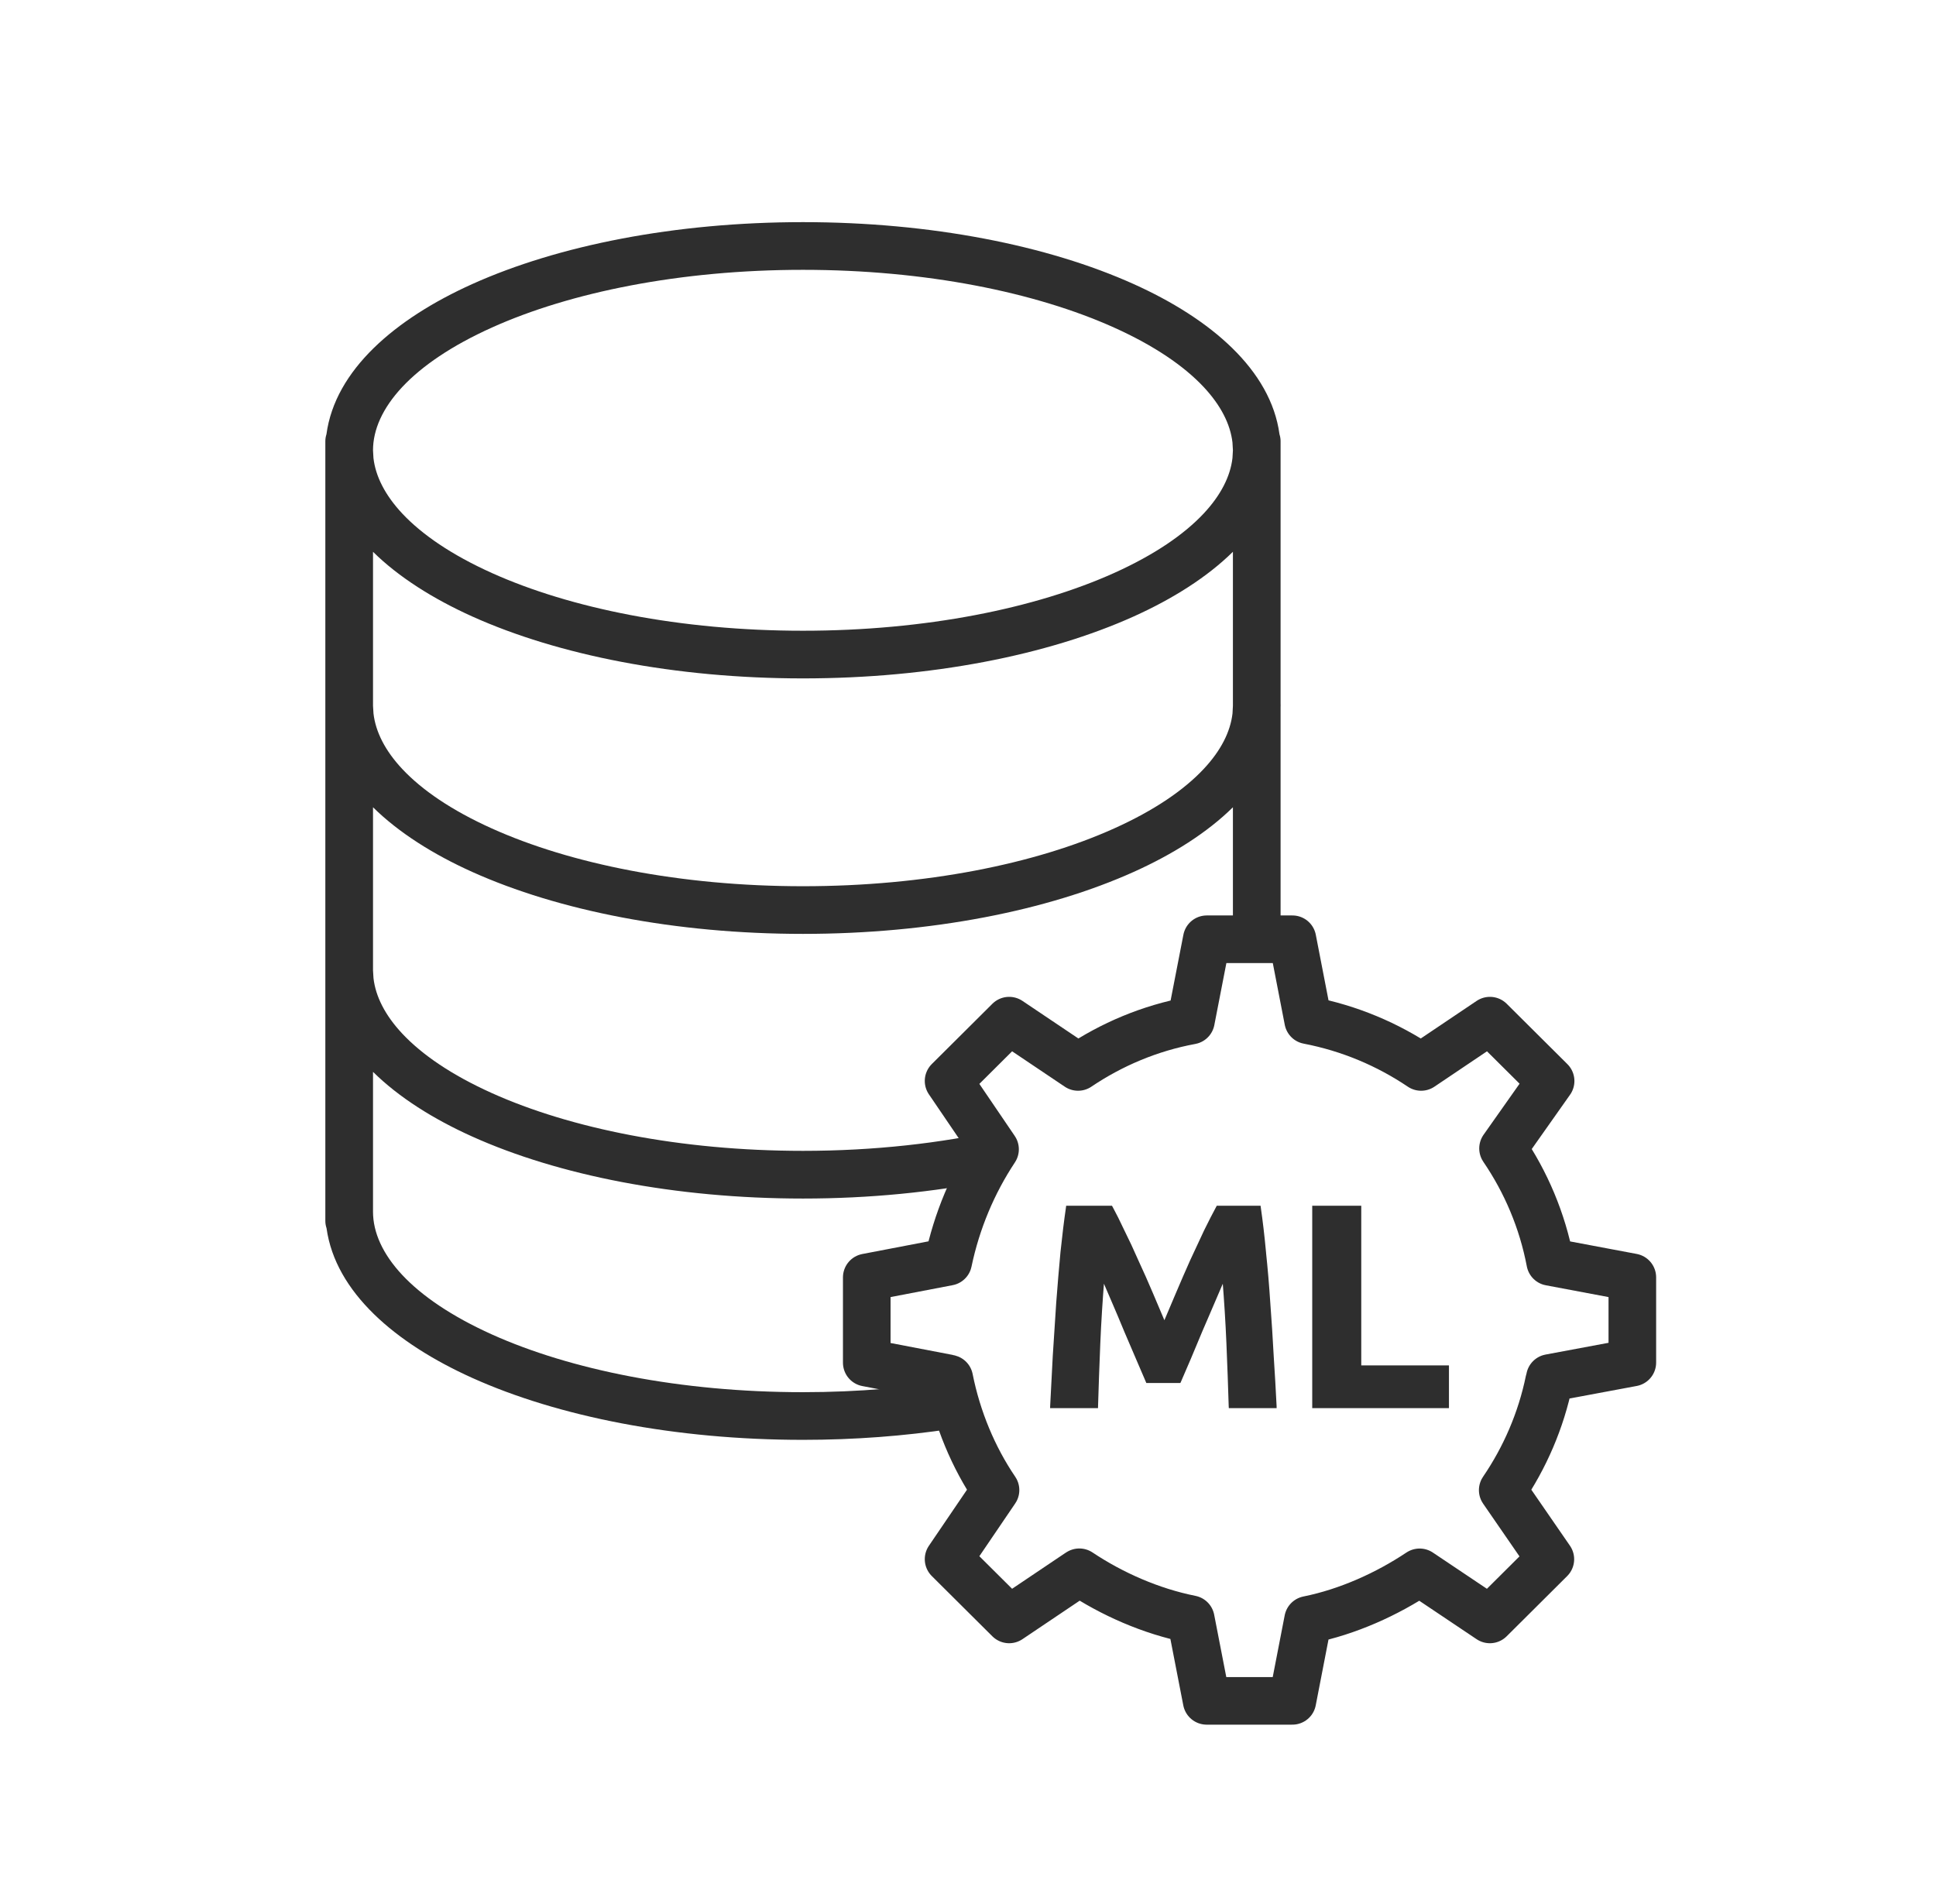
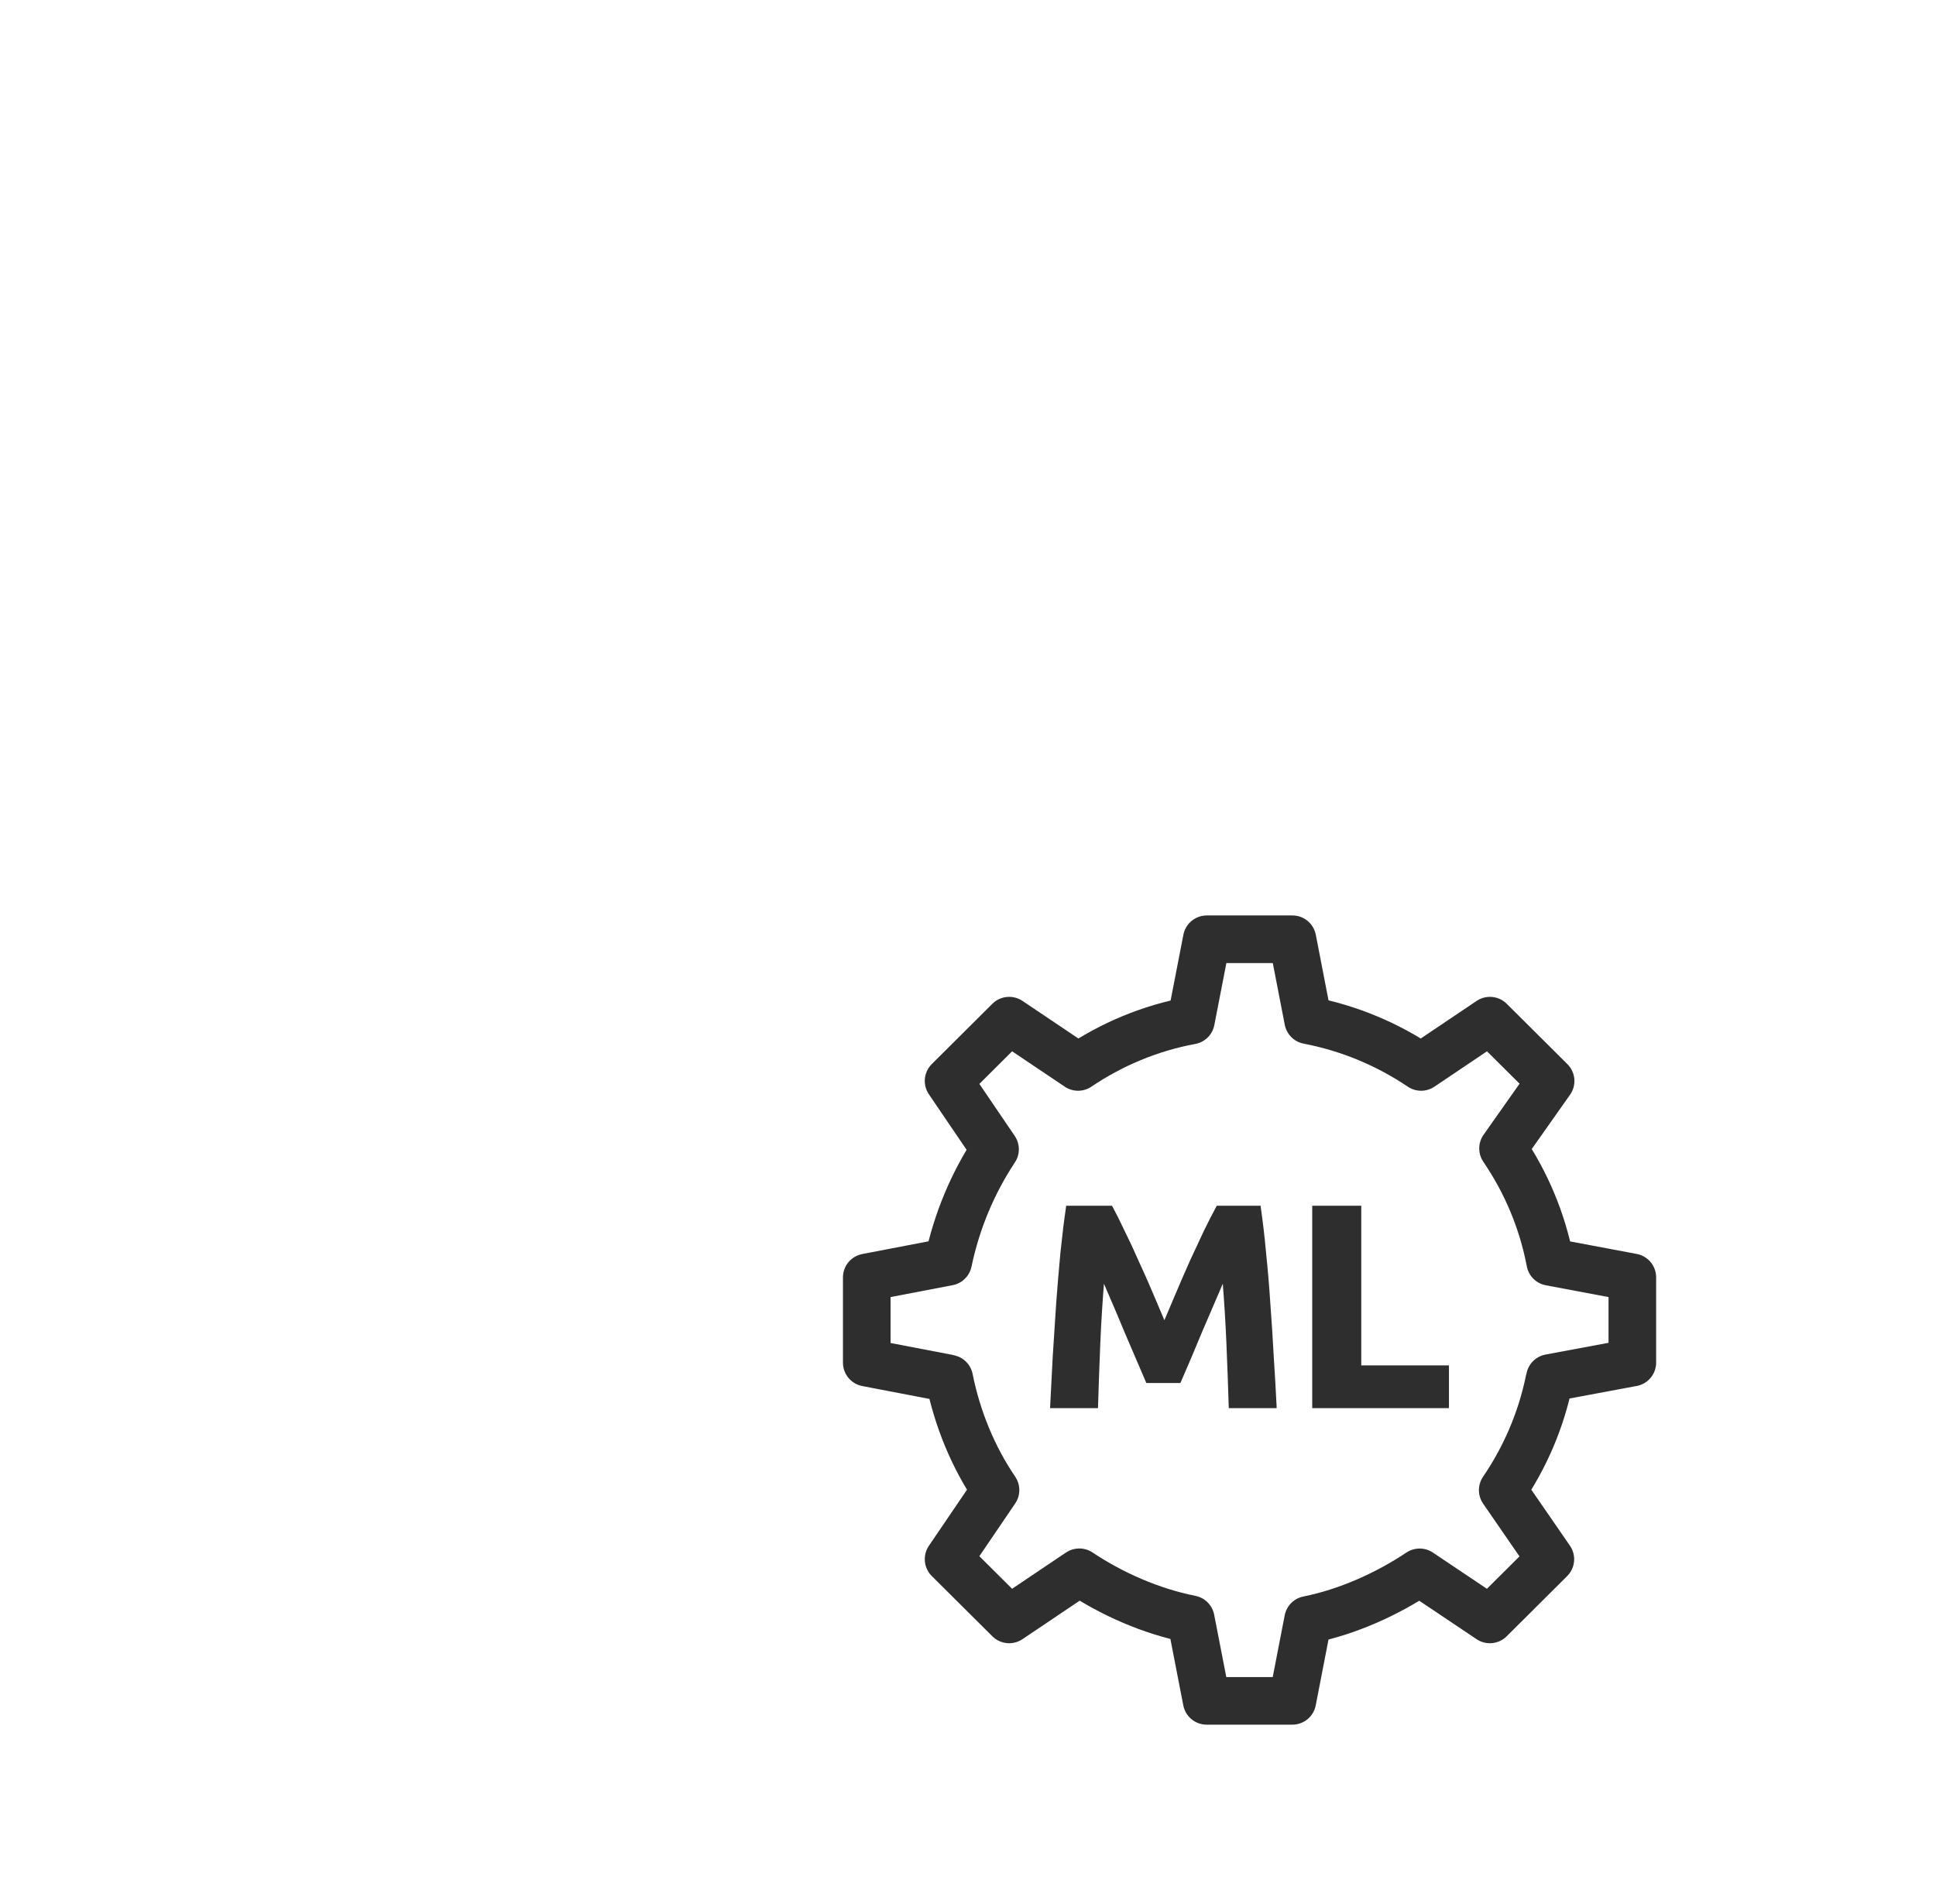
<svg xmlns="http://www.w3.org/2000/svg" width="61" height="60" viewBox="0 0 61 60" fill="none">
-   <path d="M25.3 7C29.33 7 33.014 7.733 35.719 8.951C38.154 10.047 40.041 11.663 40.314 13.683C40.335 13.751 40.349 13.823 40.349 13.898V22.189H40.35V22.24C40.35 22.252 40.349 22.263 40.349 22.274V28.928L38.847 29.207V25.439C38.034 26.241 36.946 26.925 35.719 27.477C33.014 28.695 29.33 29.429 25.3 29.429C21.271 29.429 17.586 28.695 14.881 27.477C13.654 26.925 12.566 26.24 11.753 25.439V30.579L11.768 30.824C11.834 31.398 12.131 31.991 12.673 32.57C13.293 33.233 14.231 33.876 15.498 34.446C17.968 35.558 21.433 36.266 25.3 36.266C27.546 36.266 29.656 36.025 31.514 35.607L31.255 37.198C29.425 37.565 27.41 37.769 25.3 37.769C21.271 37.769 17.586 37.034 14.881 35.816C13.654 35.264 12.566 34.579 11.753 33.777V38.184C11.753 38.832 12.054 39.513 12.673 40.176C13.293 40.838 14.231 41.48 15.498 42.051C17.968 43.163 21.433 43.871 25.3 43.871C27.045 43.871 28.707 43.725 30.234 43.465L29.979 45.027C28.504 45.251 26.93 45.373 25.3 45.373C21.271 45.373 17.586 44.64 14.881 43.422C12.453 42.328 10.569 40.718 10.289 38.705C10.266 38.634 10.251 38.558 10.251 38.48V13.898C10.251 13.823 10.265 13.752 10.286 13.684C10.558 11.663 12.447 10.047 14.881 8.951C17.586 7.733 21.271 7 25.3 7ZM38.847 17.388C38.034 18.189 36.946 18.874 35.719 19.427C33.014 20.645 29.33 21.378 25.3 21.378C21.271 21.378 17.586 20.645 14.881 19.427C13.655 18.874 12.566 18.19 11.753 17.389V22.24L11.768 22.484C11.834 23.058 12.131 23.652 12.673 24.231C13.293 24.894 14.231 25.537 15.498 26.107C17.968 27.22 21.433 27.927 25.3 27.927C29.168 27.927 32.633 27.22 35.103 26.107C36.37 25.537 37.307 24.894 37.927 24.231C38.47 23.652 38.768 23.058 38.834 22.484L38.847 22.24V17.388ZM25.3 8.503C21.433 8.503 17.967 9.21 15.498 10.322C14.23 10.893 13.293 11.535 12.673 12.197C12.054 12.86 11.753 13.541 11.753 14.19L11.767 14.434C11.833 15.008 12.131 15.601 12.673 16.181C13.293 16.843 14.23 17.486 15.498 18.057C17.967 19.169 21.433 19.876 25.3 19.876C29.167 19.876 32.632 19.169 35.102 18.057C36.37 17.486 37.307 16.843 37.927 16.181C38.469 15.601 38.767 15.008 38.833 14.434L38.847 14.19L38.833 13.944C38.767 13.37 38.469 12.777 37.927 12.197C37.307 11.535 36.37 10.893 35.102 10.322C32.632 9.21 29.167 8.503 25.3 8.503Z" fill="#2E2E2E" />
  <path d="M48.82 43.502C48.825 43.475 48.83 43.45 48.834 43.423L51.432 42.938V41.595V40.252L48.844 39.765C48.596 38.461 48.081 37.251 47.358 36.19L48.857 34.065L47.9 33.113L46.945 32.163L44.777 33.622C43.721 32.91 42.515 32.4 41.217 32.151L40.722 29.598H39.373H38.023L37.525 32.16C36.228 32.4 35.024 32.91 33.968 33.622L31.797 32.163L30.843 33.113L29.888 34.063L31.352 36.217C30.651 37.276 30.147 38.471 29.876 39.762L27.31 40.254V41.598V42.941L29.876 43.433C29.876 43.433 29.893 43.436 29.91 43.443C30.162 44.71 30.666 45.924 31.367 46.956L31.352 46.978L29.888 49.133L30.843 50.083L31.797 51.032L33.963 49.575L34.008 49.546C35.034 50.231 36.265 50.775 37.52 51.025L38.02 53.598H39.37H40.72L41.215 51.045C42.47 50.792 43.703 50.233 44.73 49.548L46.943 51.032L47.895 50.085L48.849 49.135L47.348 46.958C48.046 45.934 48.554 44.767 48.812 43.51L48.82 43.502Z" stroke="#2E2E2E" stroke-width="1.5" stroke-linecap="square" stroke-linejoin="round" />
  <path d="M35.016 38.031L35.027 38.05C35.135 38.248 35.258 38.495 35.396 38.789L35.615 39.242C35.688 39.4 35.763 39.564 35.837 39.734C35.994 40.071 36.147 40.416 36.297 40.77C36.435 41.096 36.565 41.404 36.688 41.693C36.811 41.404 36.941 41.096 37.079 40.77C37.229 40.416 37.379 40.071 37.529 39.735L37.97 38.789L38.173 38.384L38.359 38.031H39.688L39.692 38.062C39.752 38.476 39.807 38.942 39.855 39.458H39.854C39.908 39.968 39.954 40.502 39.99 41.06L40.048 41.892C40.066 42.169 40.082 42.447 40.097 42.727C40.133 43.285 40.164 43.81 40.188 44.302L40.189 44.339H38.751L38.749 44.305C38.731 43.699 38.707 43.039 38.677 42.325C38.649 41.658 38.606 40.986 38.552 40.309C38.459 40.525 38.359 40.761 38.249 41.015C38.184 41.167 38.118 41.321 38.052 41.474C37.986 41.627 37.92 41.78 37.854 41.933L37.485 42.815C37.365 43.09 37.263 43.328 37.179 43.525L37.169 43.547H36.142L36.133 43.525C36.049 43.328 35.948 43.09 35.828 42.815C35.708 42.533 35.582 42.238 35.45 41.933V41.932C35.324 41.626 35.195 41.32 35.063 41.015C34.953 40.761 34.852 40.525 34.759 40.309C34.705 40.986 34.662 41.658 34.634 42.325C34.604 43.039 34.581 43.699 34.563 44.305L34.562 44.339H33.123L33.124 44.302C33.148 43.81 33.176 43.285 33.206 42.727C33.242 42.169 33.278 41.613 33.314 41.062V41.06C33.356 40.502 33.401 39.968 33.449 39.458L33.532 38.722C33.56 38.489 33.59 38.269 33.62 38.062L33.624 38.031H35.016ZM42.856 38.031V43.062H45.619V44.339H41.381V38.031H42.856Z" fill="#2E2E2E" stroke="#2E2E2E" stroke-width="0.07" />
</svg>